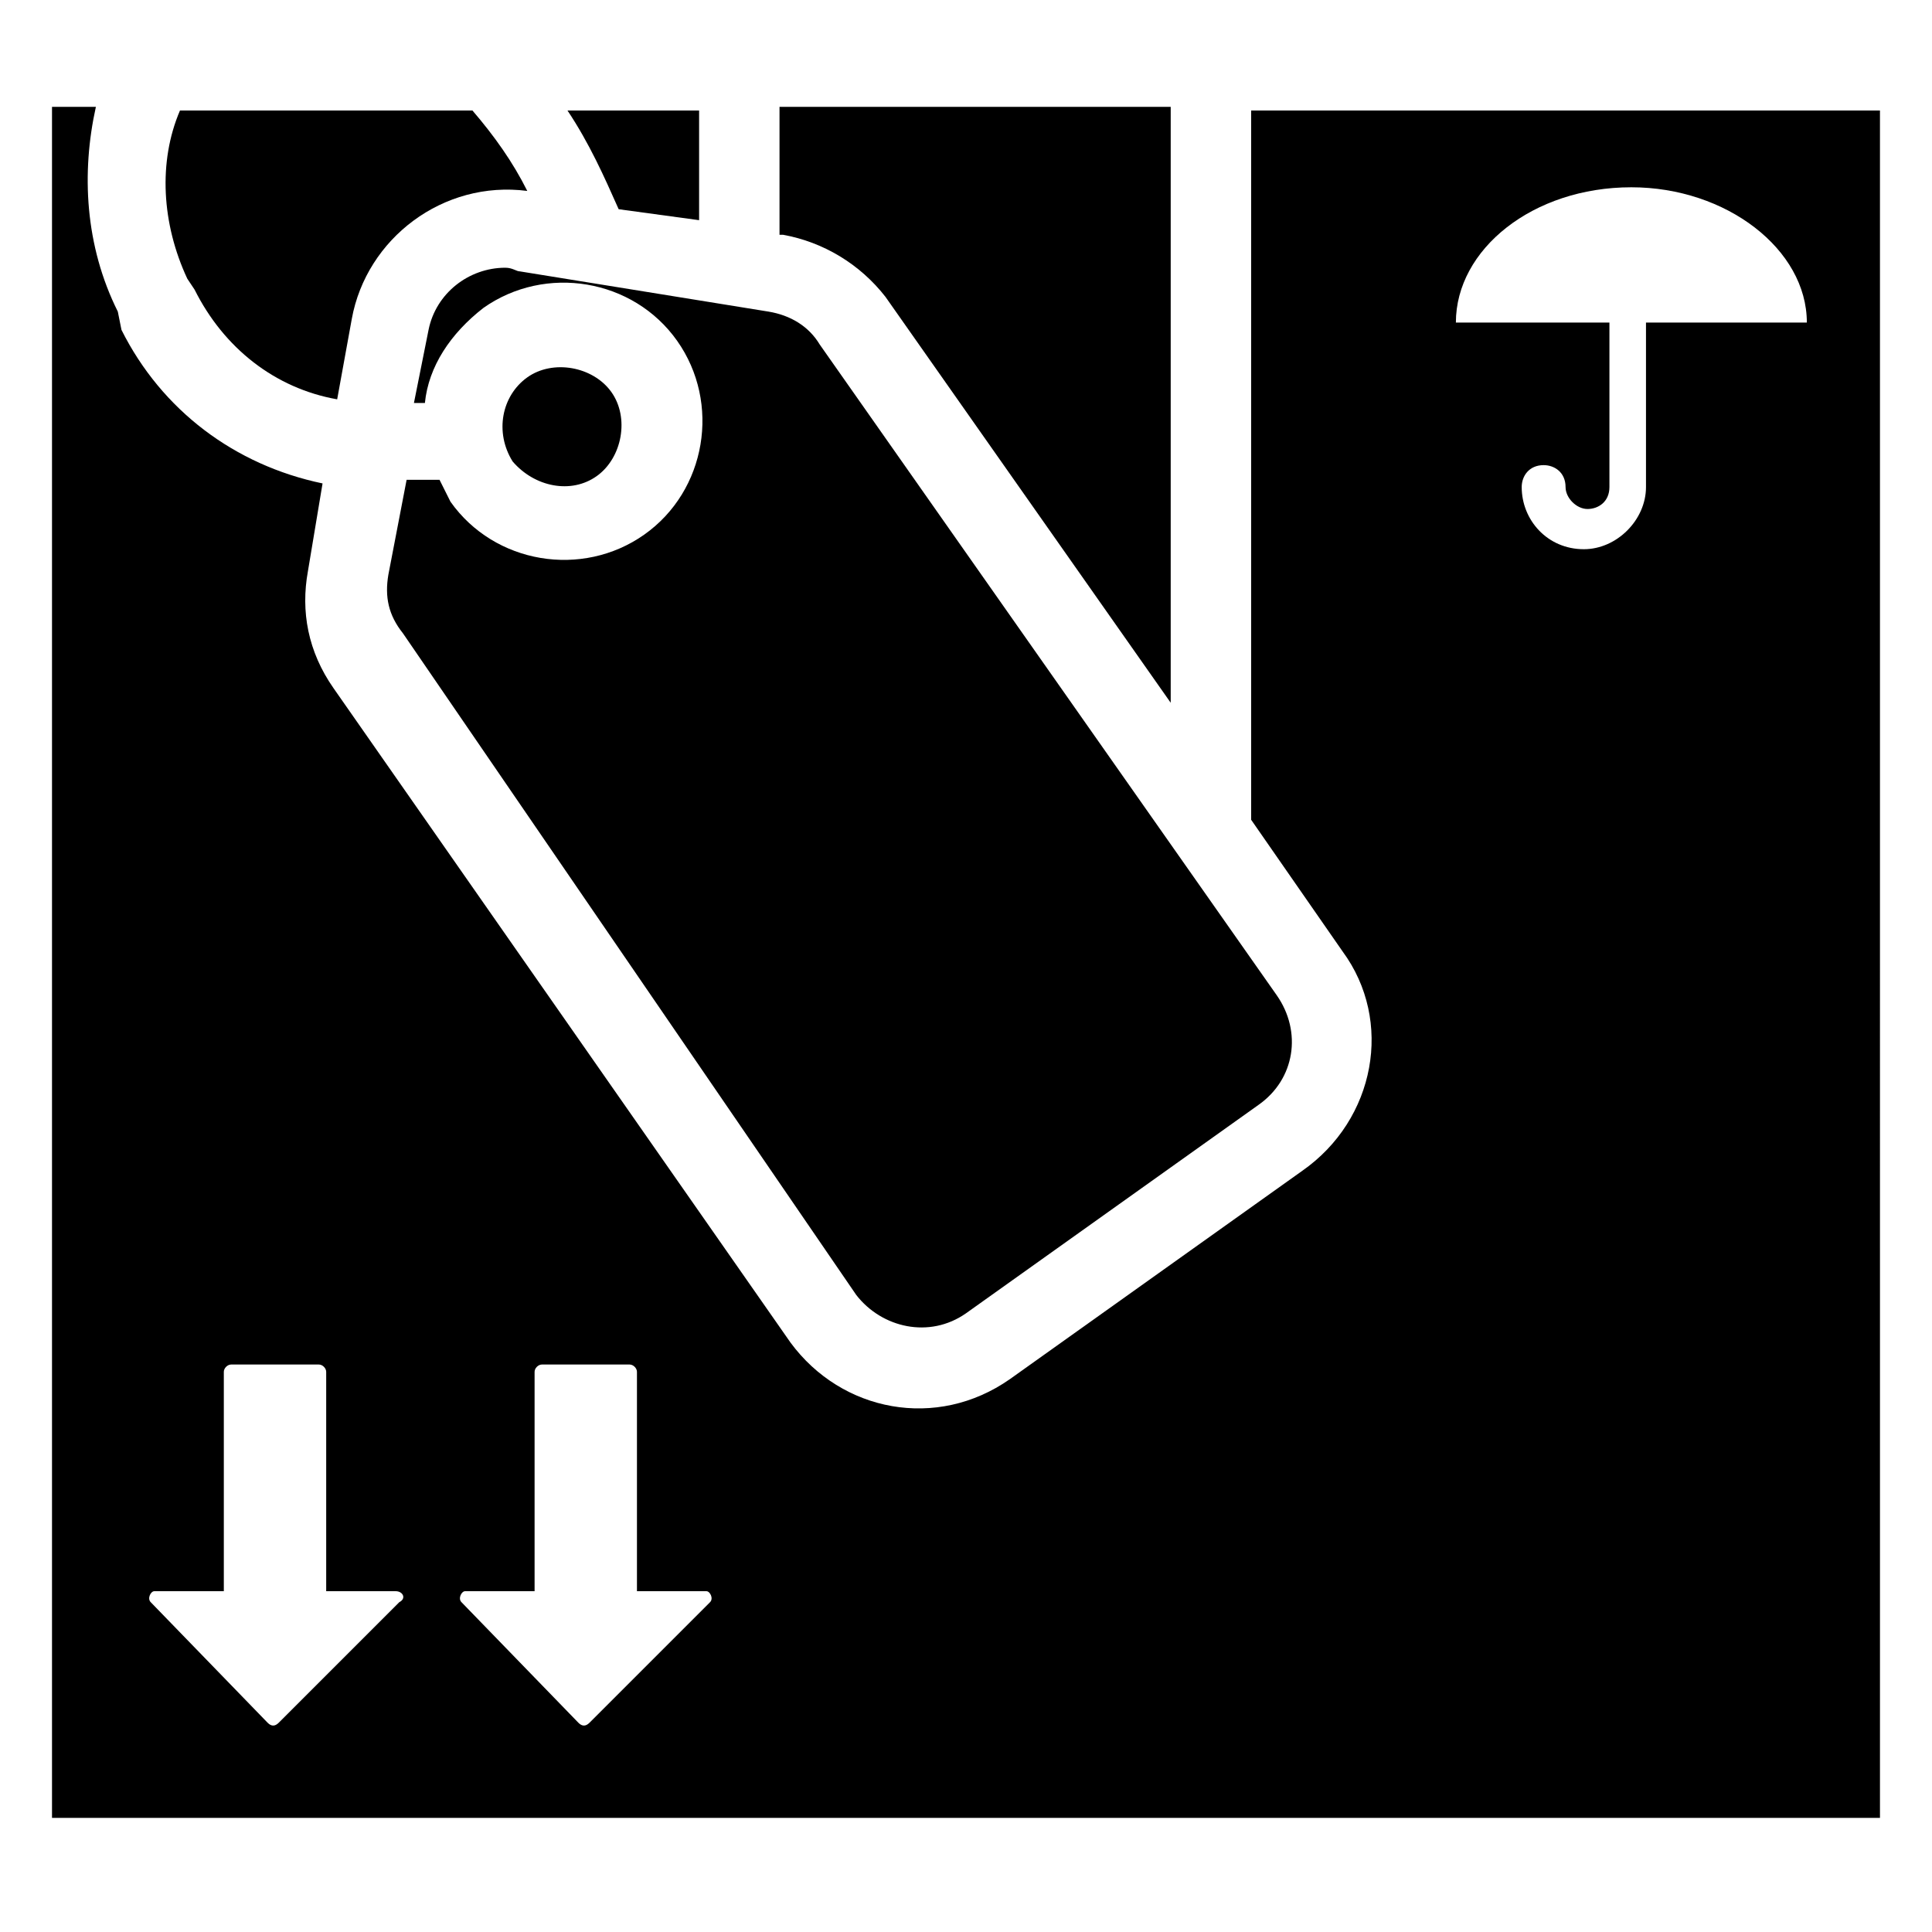
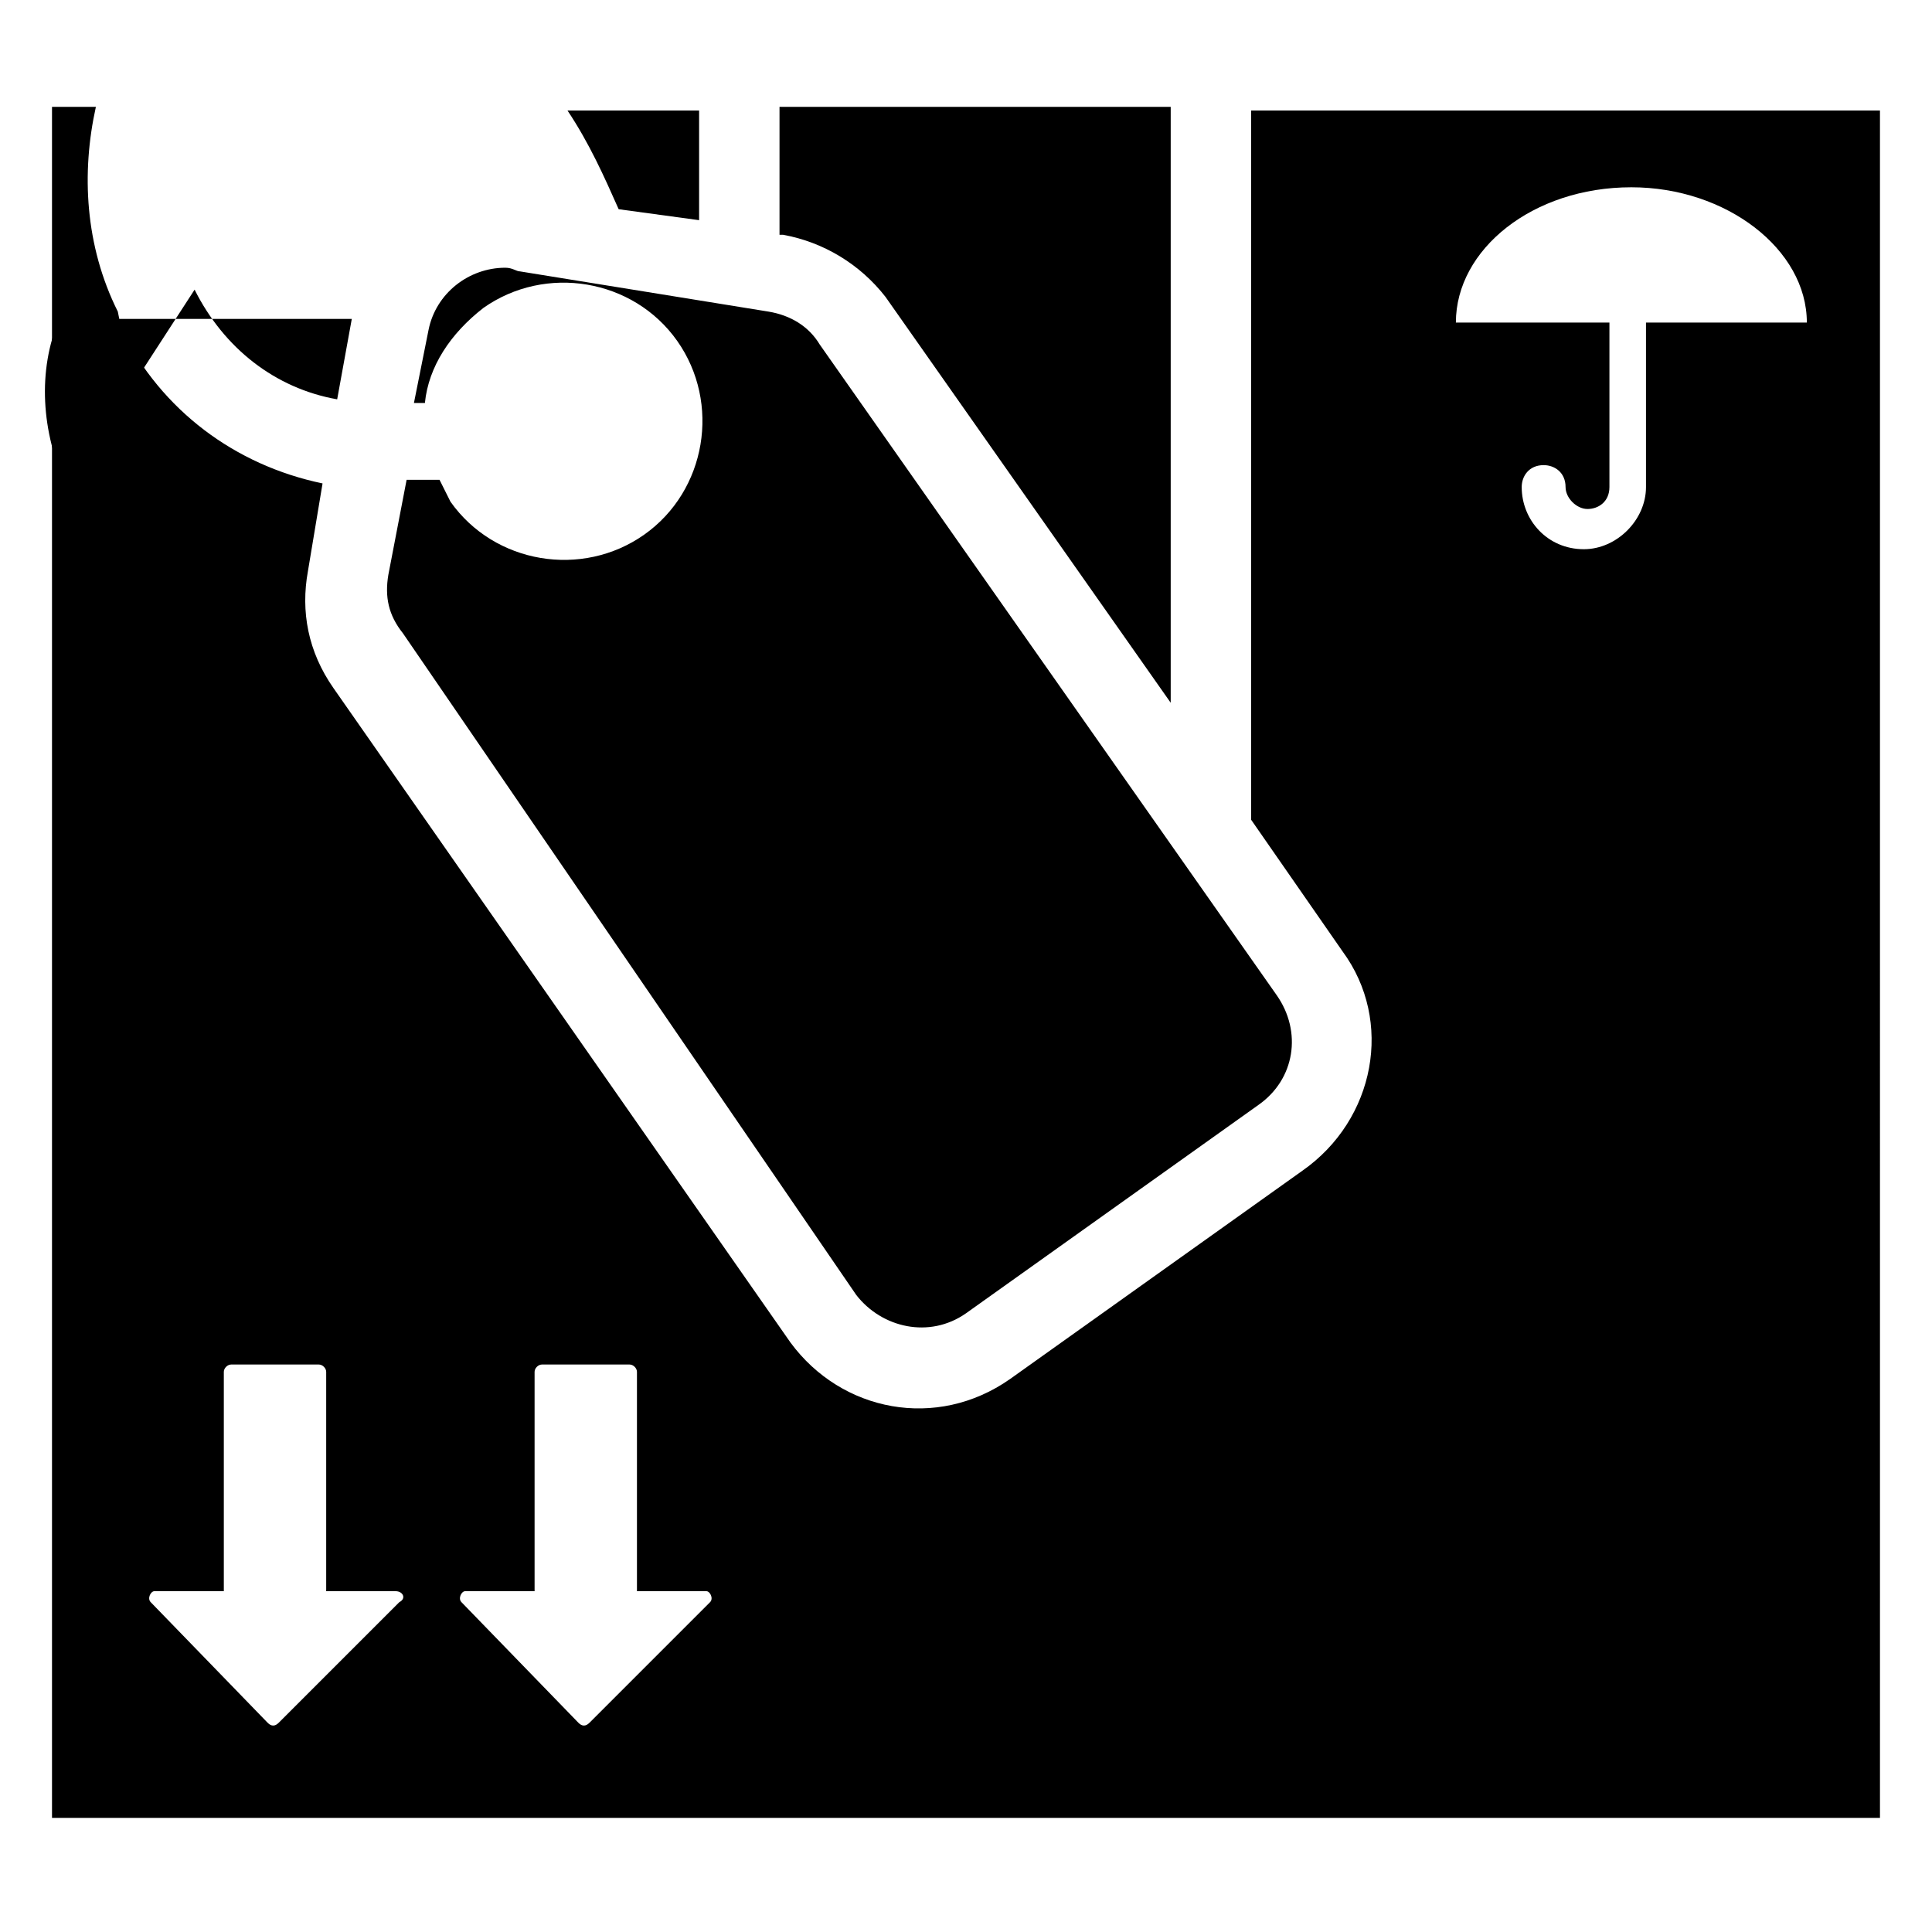
<svg xmlns="http://www.w3.org/2000/svg" fill="#000000" width="800px" height="800px" version="1.1" viewBox="144 144 512 512">
  <g>
-     <path d="m195.57 220.76c7.75 15.5 21.316 26.16 37.785 29.066l3.875-21.316c3.875-21.316 24.223-36.816 46.504-33.91-3.875-7.75-8.719-14.531-14.531-21.316l-37.781 0.004h-39.727c-5.812 13.562-4.844 30.035 1.938 44.566z" />
+     <path d="m195.57 220.76c7.75 15.5 21.316 26.16 37.785 29.066l3.875-21.316l-37.781 0.004h-39.727c-5.812 13.562-4.844 30.035 1.938 44.566z" />
    <path d="m329.27 202.35v-29.066h-34.879c5.812 8.719 9.688 17.441 13.562 26.16z" />
    <path d="m642.21 173.29h-166.64v187.96l24.223 34.879c13.562 18.41 8.719 44.566-10.656 58.133l-77.508 55.227c-19.379 13.562-44.566 8.719-58.133-9.688l-121.11-173.43c-6.781-9.688-8.719-20.348-6.781-31.004l3.875-23.254c-23.254-4.844-42.629-19.379-53.289-40.691l-0.969-4.844c-8.719-17.441-9.688-36.816-5.812-54.258l-11.629 0.004v453.43h484.43zm-392.39 395.3-31.973 31.973c-0.969 0.969-1.938 0.969-2.906 0l-31.004-31.973c-0.969-0.969 0-2.906 0.969-2.906h18.41v-58.133c0-0.969 0.969-1.938 1.938-1.938h23.254c0.969 0 1.938 0.969 1.938 1.938v58.133h18.41c1.934 0 2.902 1.938 0.965 2.906zm82.355 0-31.973 31.973c-0.969 0.969-1.938 0.969-2.906 0l-31.004-31.973c-0.969-0.969 0-2.906 0.969-2.906h18.41v-58.133c0-0.969 0.969-1.938 1.938-1.938h23.254c0.969 0 1.938 0.969 1.938 1.938v58.133h18.41c0.965 0 1.934 1.938 0.965 2.906zm248.03-339.11v43.598c0 8.719-7.75 16.469-16.469 16.469-9.688 0-16.469-7.75-16.469-16.469 0-2.906 1.938-5.812 5.812-5.812 2.906 0 5.812 1.938 5.812 5.812 0 2.906 2.906 5.812 5.812 5.812s5.812-1.938 5.812-5.812v-43.598h-40.691c0-19.379 20.348-35.848 46.504-35.848 25.191 0 46.504 16.469 46.504 35.848z" />
    <path d="m277.92 214.95c-9.688 0-18.41 6.781-20.348 16.469l-3.875 19.379h2.906c0.969-9.688 6.781-18.41 15.5-25.191 16.469-11.625 39.723-7.75 51.352 8.719 11.625 16.469 7.75 39.723-8.719 51.352-16.469 11.625-39.723 7.75-51.352-8.719l-2.906-5.812h-0.969-7.75l-4.844 25.191c-0.969 5.812 0 10.656 3.875 15.5l120.14 175.36c6.781 8.719 19.379 11.625 29.066 4.844l77.508-55.227c9.688-6.781 11.625-19.379 4.844-29.066l-121.11-172.45c-2.906-4.844-7.75-7.75-13.562-8.719l-65.883-10.66c-0.969 0-1.938-0.969-3.875-0.969z" />
-     <path d="m302.14 270.17c6.781-4.844 8.719-15.5 3.875-22.285-4.844-6.781-15.5-8.719-22.285-3.875-6.781 4.844-8.719 14.531-3.875 22.285 5.812 6.781 15.5 8.719 22.285 3.875z" />
    <path d="m378.68 222.7 75.57 107.54v-157.93l-103.67 0.004v33.91h0.969c10.656 1.938 20.348 7.75 27.129 16.469z" />
  </g>
</svg>